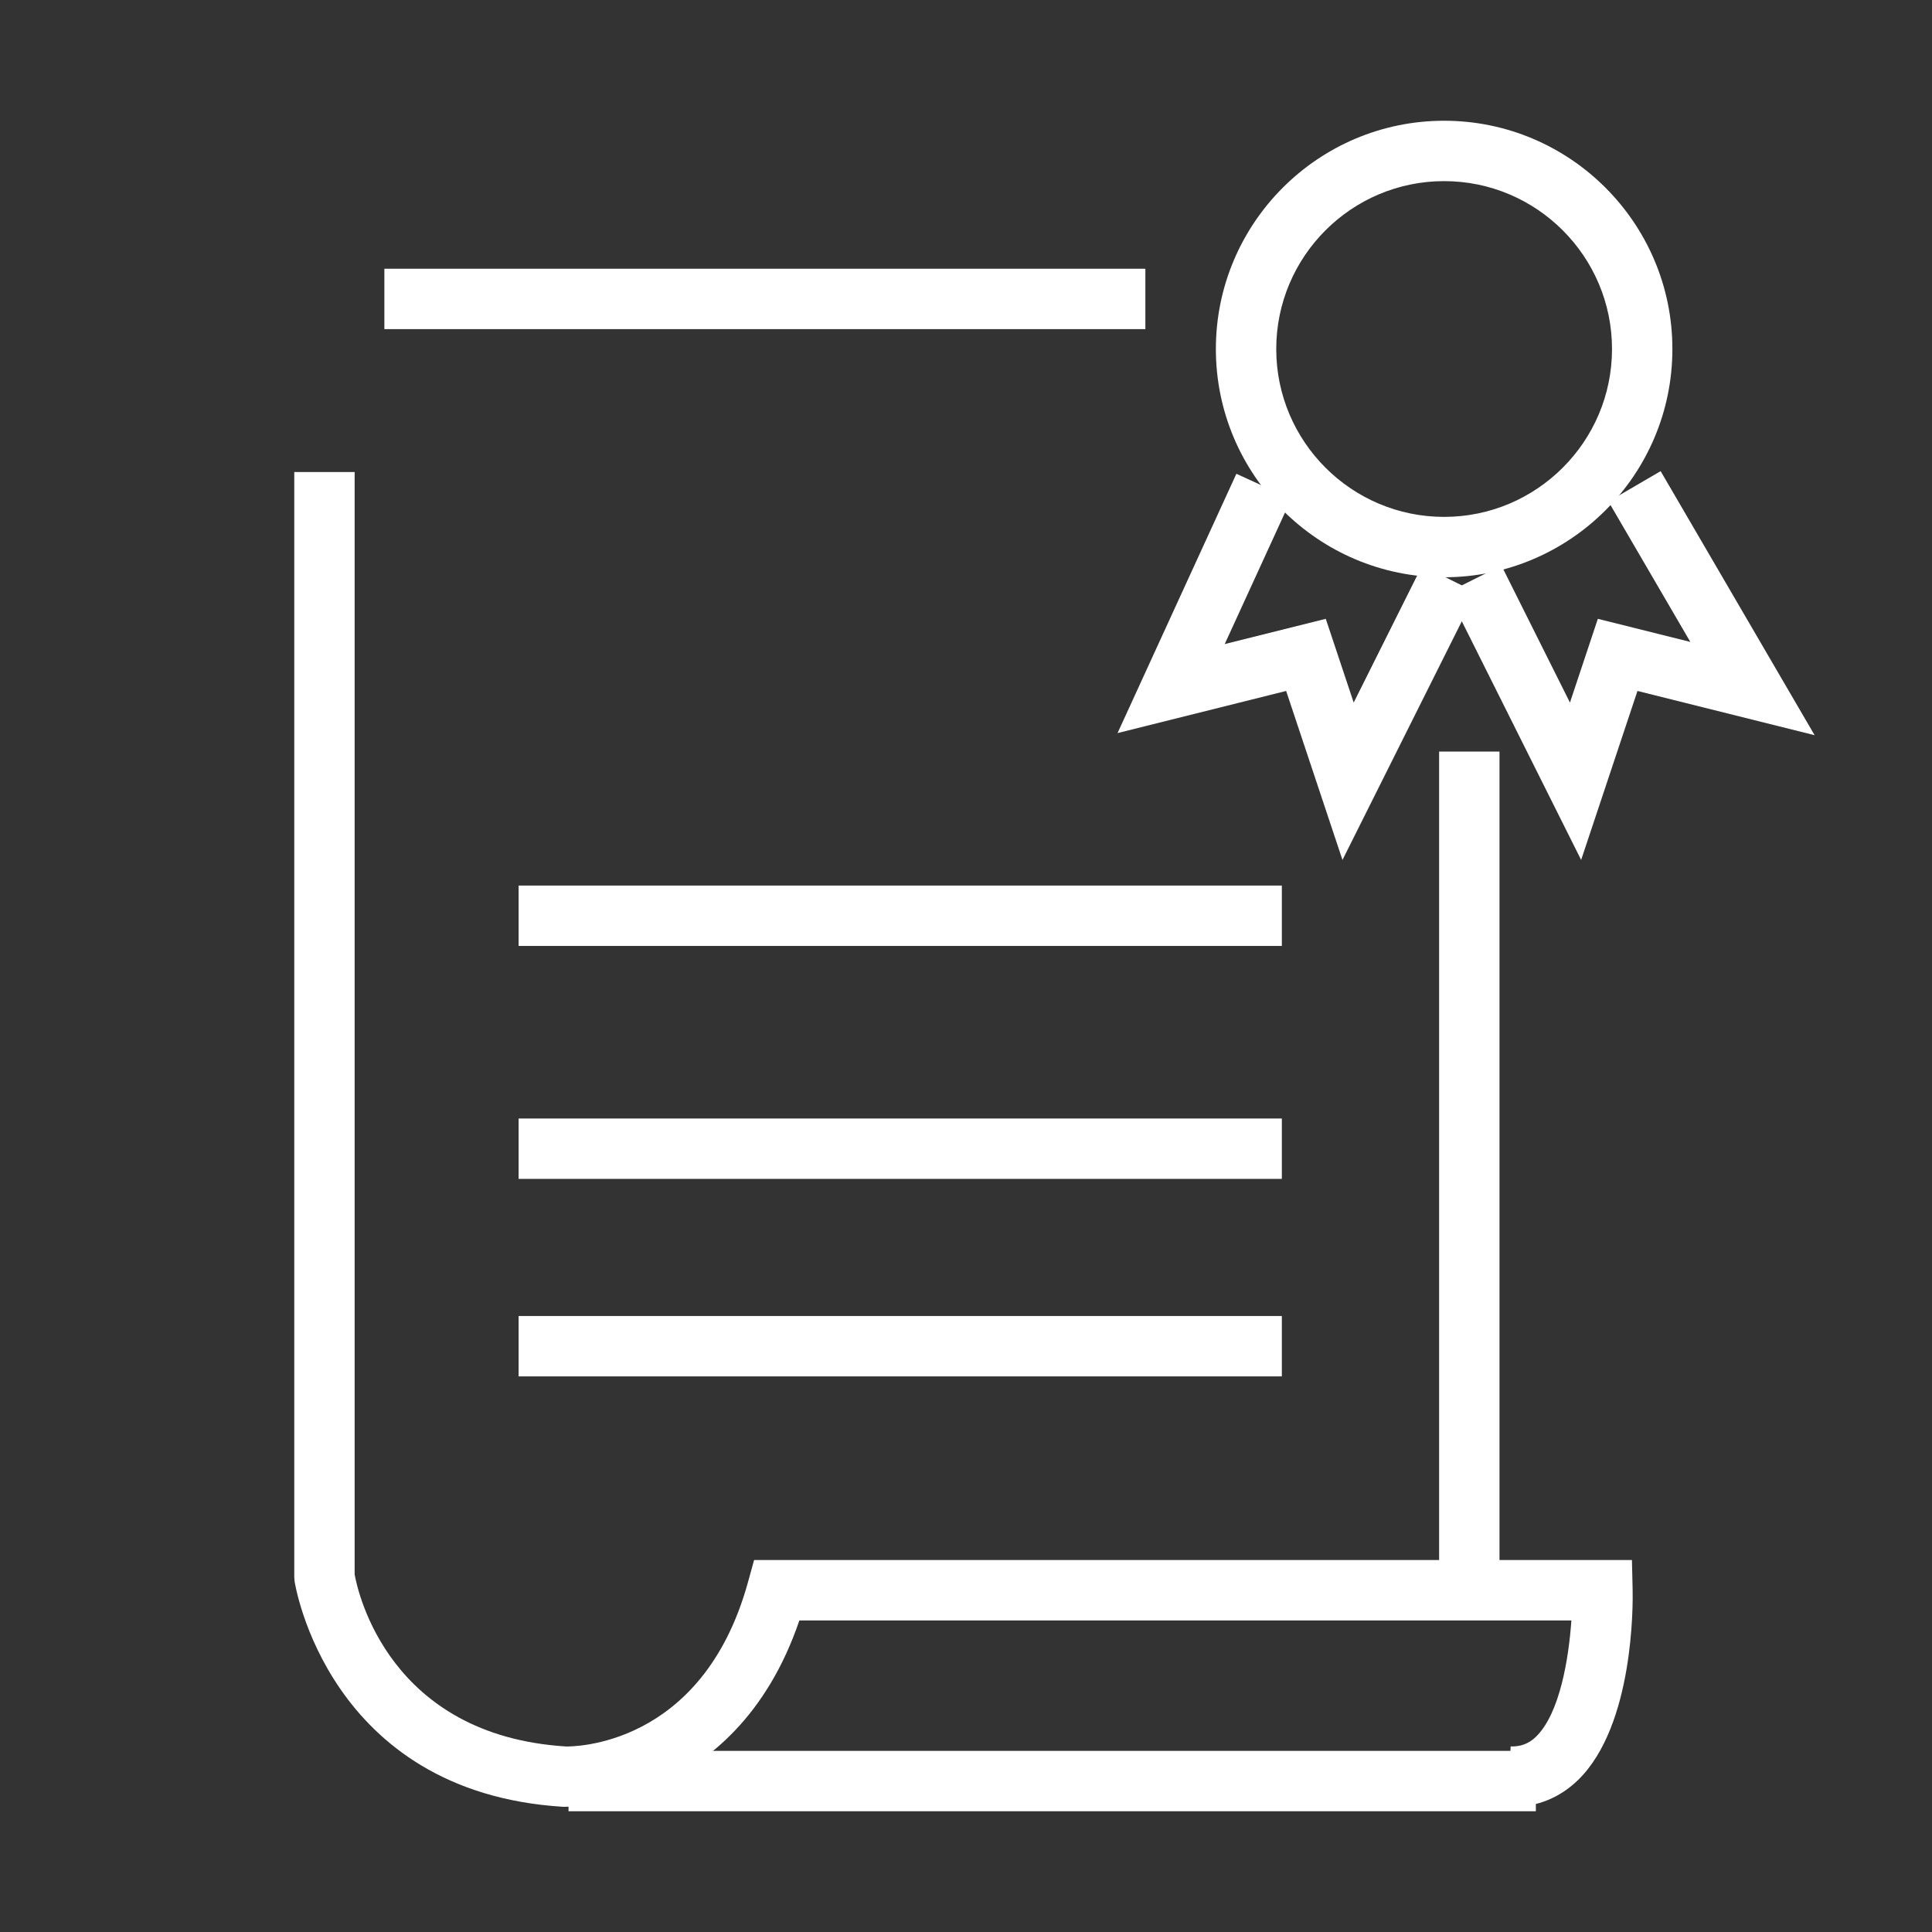
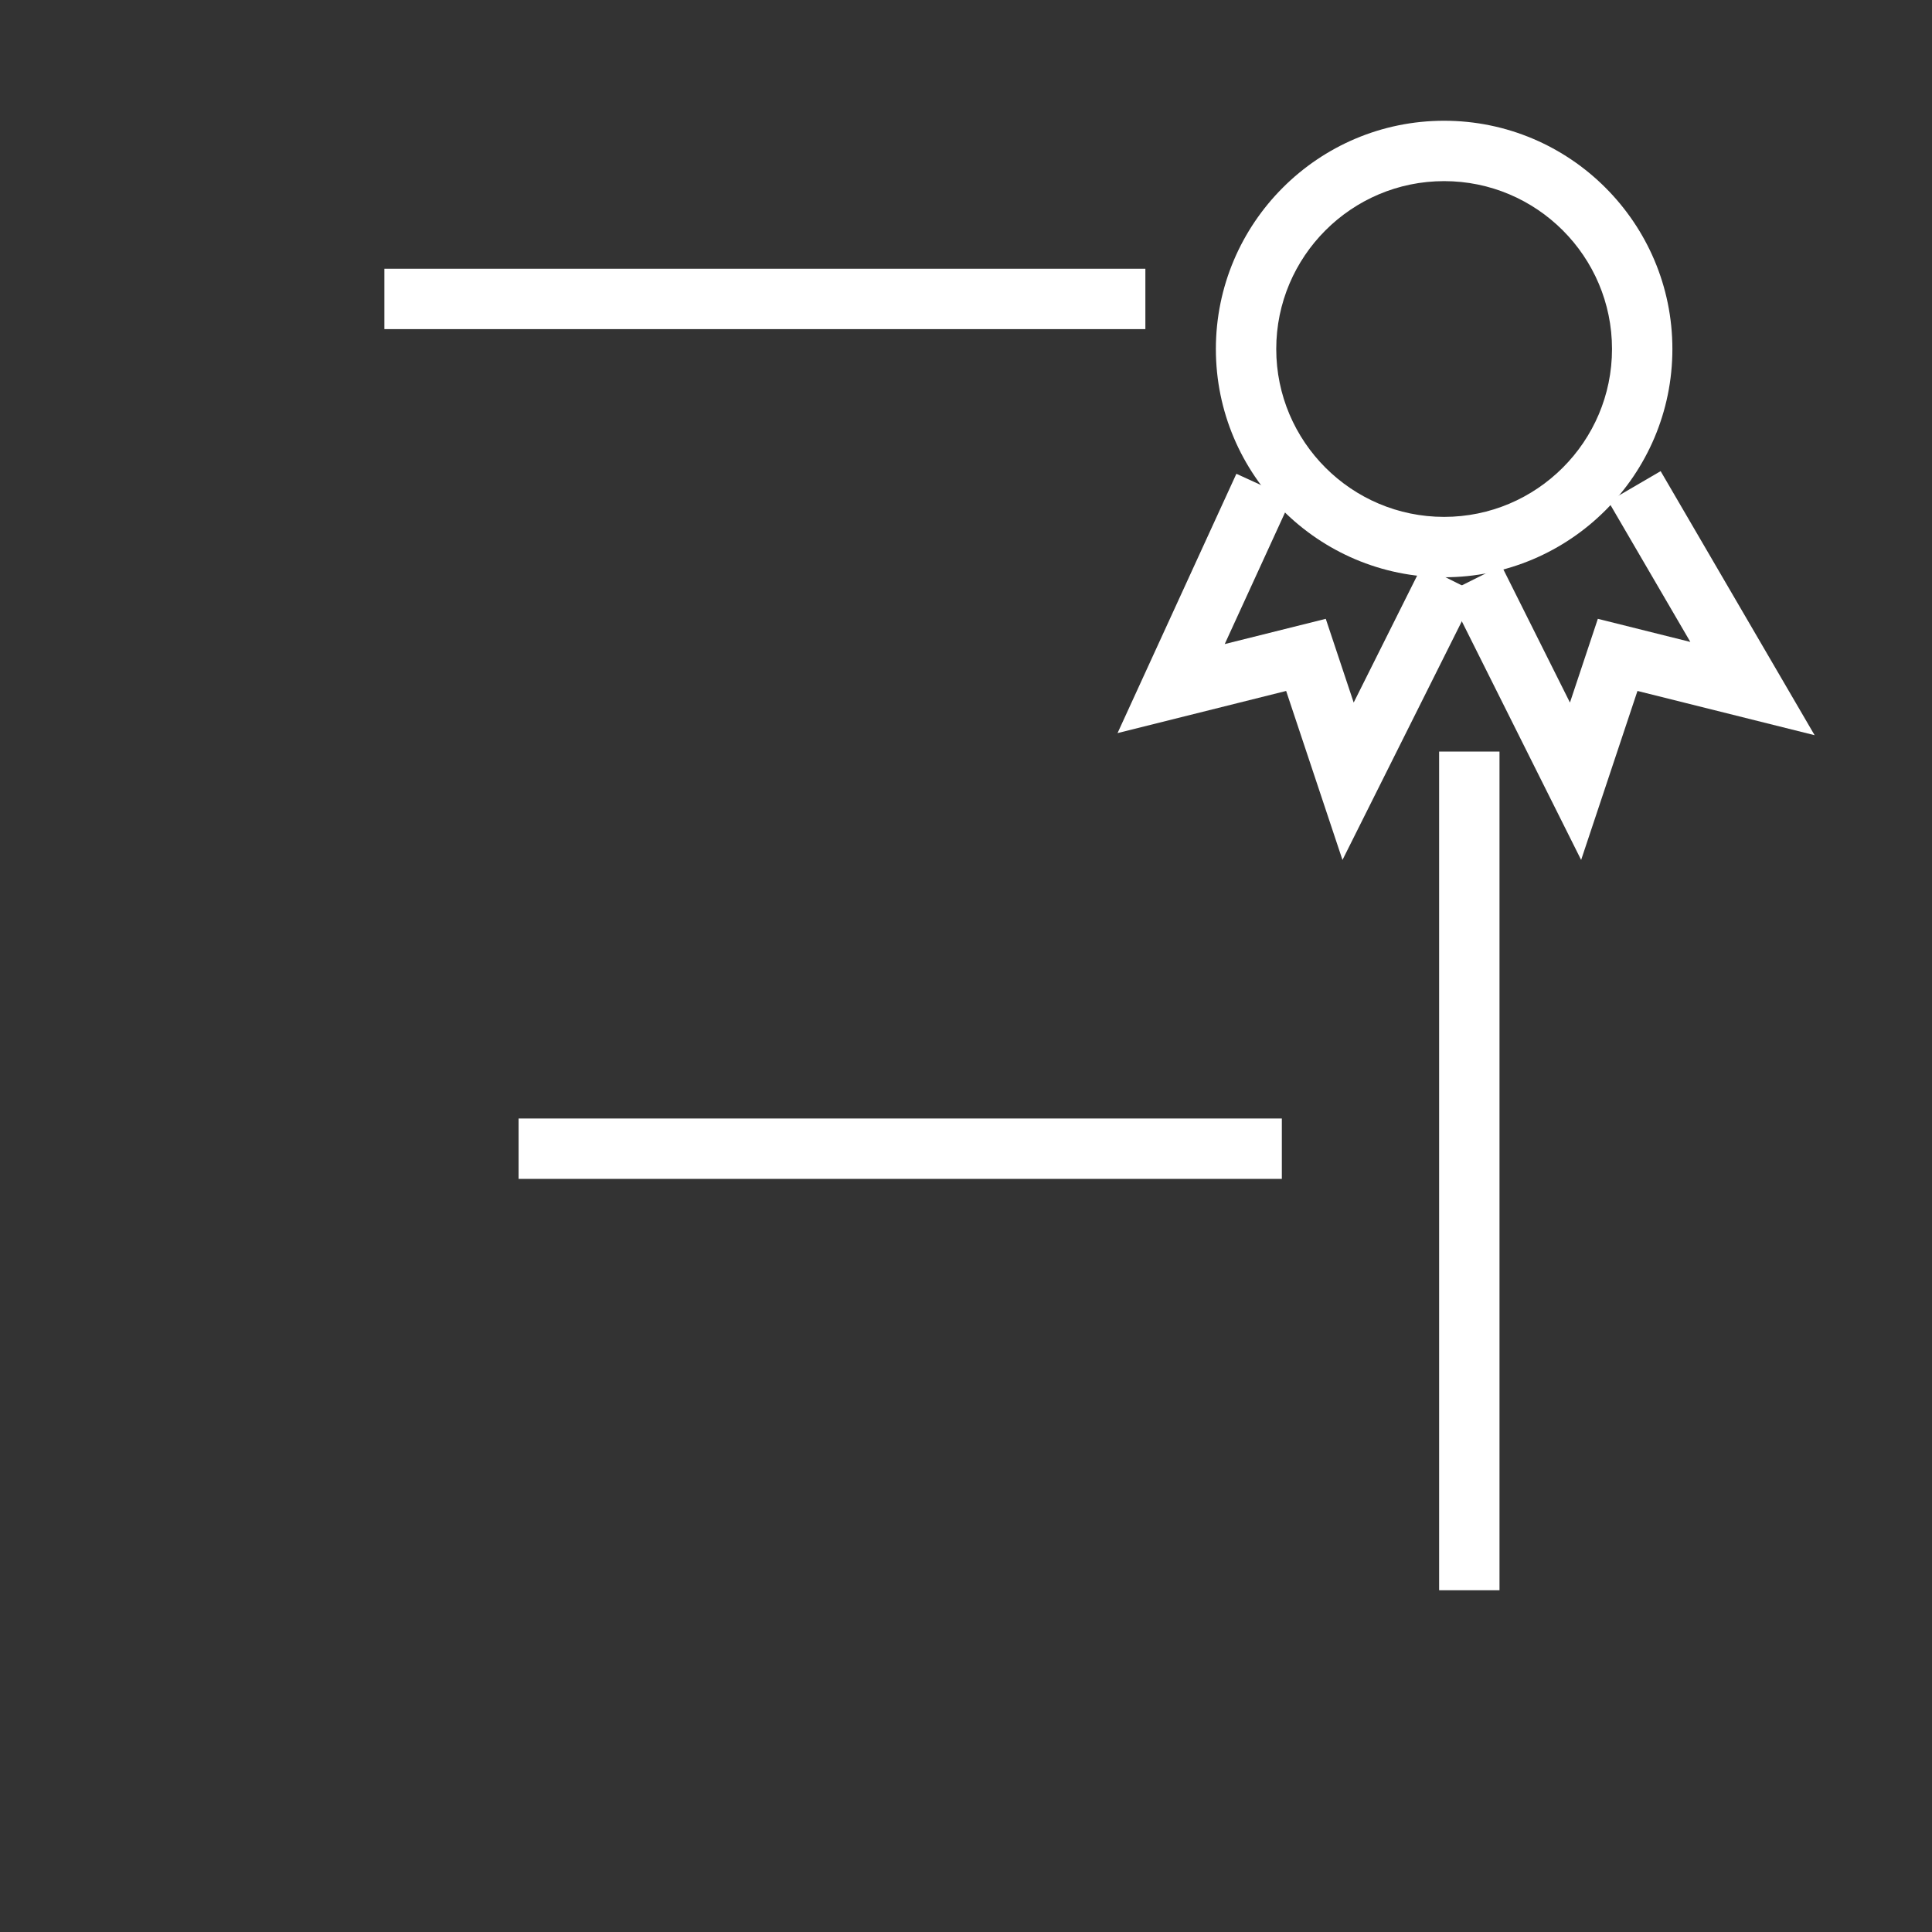
<svg xmlns="http://www.w3.org/2000/svg" version="1.1" id="圖層_1" x="0px" y="0px" width="96px" height="96px" viewBox="0 0 96 96" enable-background="new 0 0 96 96" xml:space="preserve">
  <rect x="0" y="0" width="96" height="96" fill="#333333" stroke="none" />
  <g>
    <rect fill-rule="evenodd" clip-rule="evenodd" fill="none" width="96" height="96" />
    <g>
      <g>
        <g>
          <rect x="71.509" y="37.345" fill="#FFFFFF" width="3" height="41.674" />
        </g>
        <g>
          <rect x="19.099" y="13.354" fill="#FFFFFF" width="37.814" height="3" />
        </g>
        <g>
-           <path fill="#FFFFFF" d="M75.157,89.782c-0.077,0-0.154-0.002-0.231-0.006l0.137-2.996c0.481,0.013,0.894-0.126,1.262-0.485      c1.187-1.16,1.626-3.903,1.756-5.776H39.72c-3.231,9.502-11.666,9.259-11.753,9.259c-11.7-0.73-13.314-11.104-13.33-11.209      l-0.015-0.212V23.454h3v54.779c0.167,0.927,1.732,8,10.501,8.548c0.237,0.003,6.765,0.096,9.043-8.162l0.304-1.101h43.62      l0.034,1.465c0.016,0.683,0.074,6.74-2.702,9.456C77.521,89.32,76.396,89.782,75.157,89.782z" />
-         </g>
+           </g>
        <g>
-           <rect x="28.25" y="87" fill="#FFFFFF" width="48.066" height="3" />
-         </g>
+           </g>
      </g>
      <g>
        <g>
-           <rect x="25.769" y="44.003" fill="#FFFFFF" width="37.925" height="3" />
-         </g>
+           </g>
        <g>
          <rect x="25.769" y="55.578" fill="#FFFFFF" width="37.925" height="3" />
        </g>
      </g>
      <g>
-         <rect x="25.769" y="65.392" fill="#FFFFFF" width="37.925" height="3" />
-       </g>
+         </g>
      <g>
        <g>
          <path fill="#FFFFFF" d="M71.757,28.684c-6.253,0-11.341-5.088-11.341-11.342S65.504,6,71.757,6      C78.012,6,83.1,11.088,83.1,17.342S78.012,28.684,71.757,28.684z M71.757,9c-4.6,0-8.341,3.742-8.341,8.342      s3.741,8.342,8.341,8.342c4.601,0,8.343-3.742,8.343-8.342S76.357,9,71.757,9z" />
        </g>
        <g>
          <polygon fill="#FFFFFF" points="66.707,42.73 63.908,34.333 55.53,36.427 61.435,23.542 64.161,24.792 60.856,32.003       65.877,30.749 67.264,34.91 70.666,28.103 73.35,29.444     " />
        </g>
        <g>
          <polygon fill="#FFFFFF" points="78.566,42.73 71.923,29.444 74.606,28.103 78.01,34.91 79.396,30.749 83.992,31.897       79.924,24.923 82.516,23.411 90.168,36.532 81.365,34.333     " />
        </g>
      </g>
    </g>
  </g>
</svg>